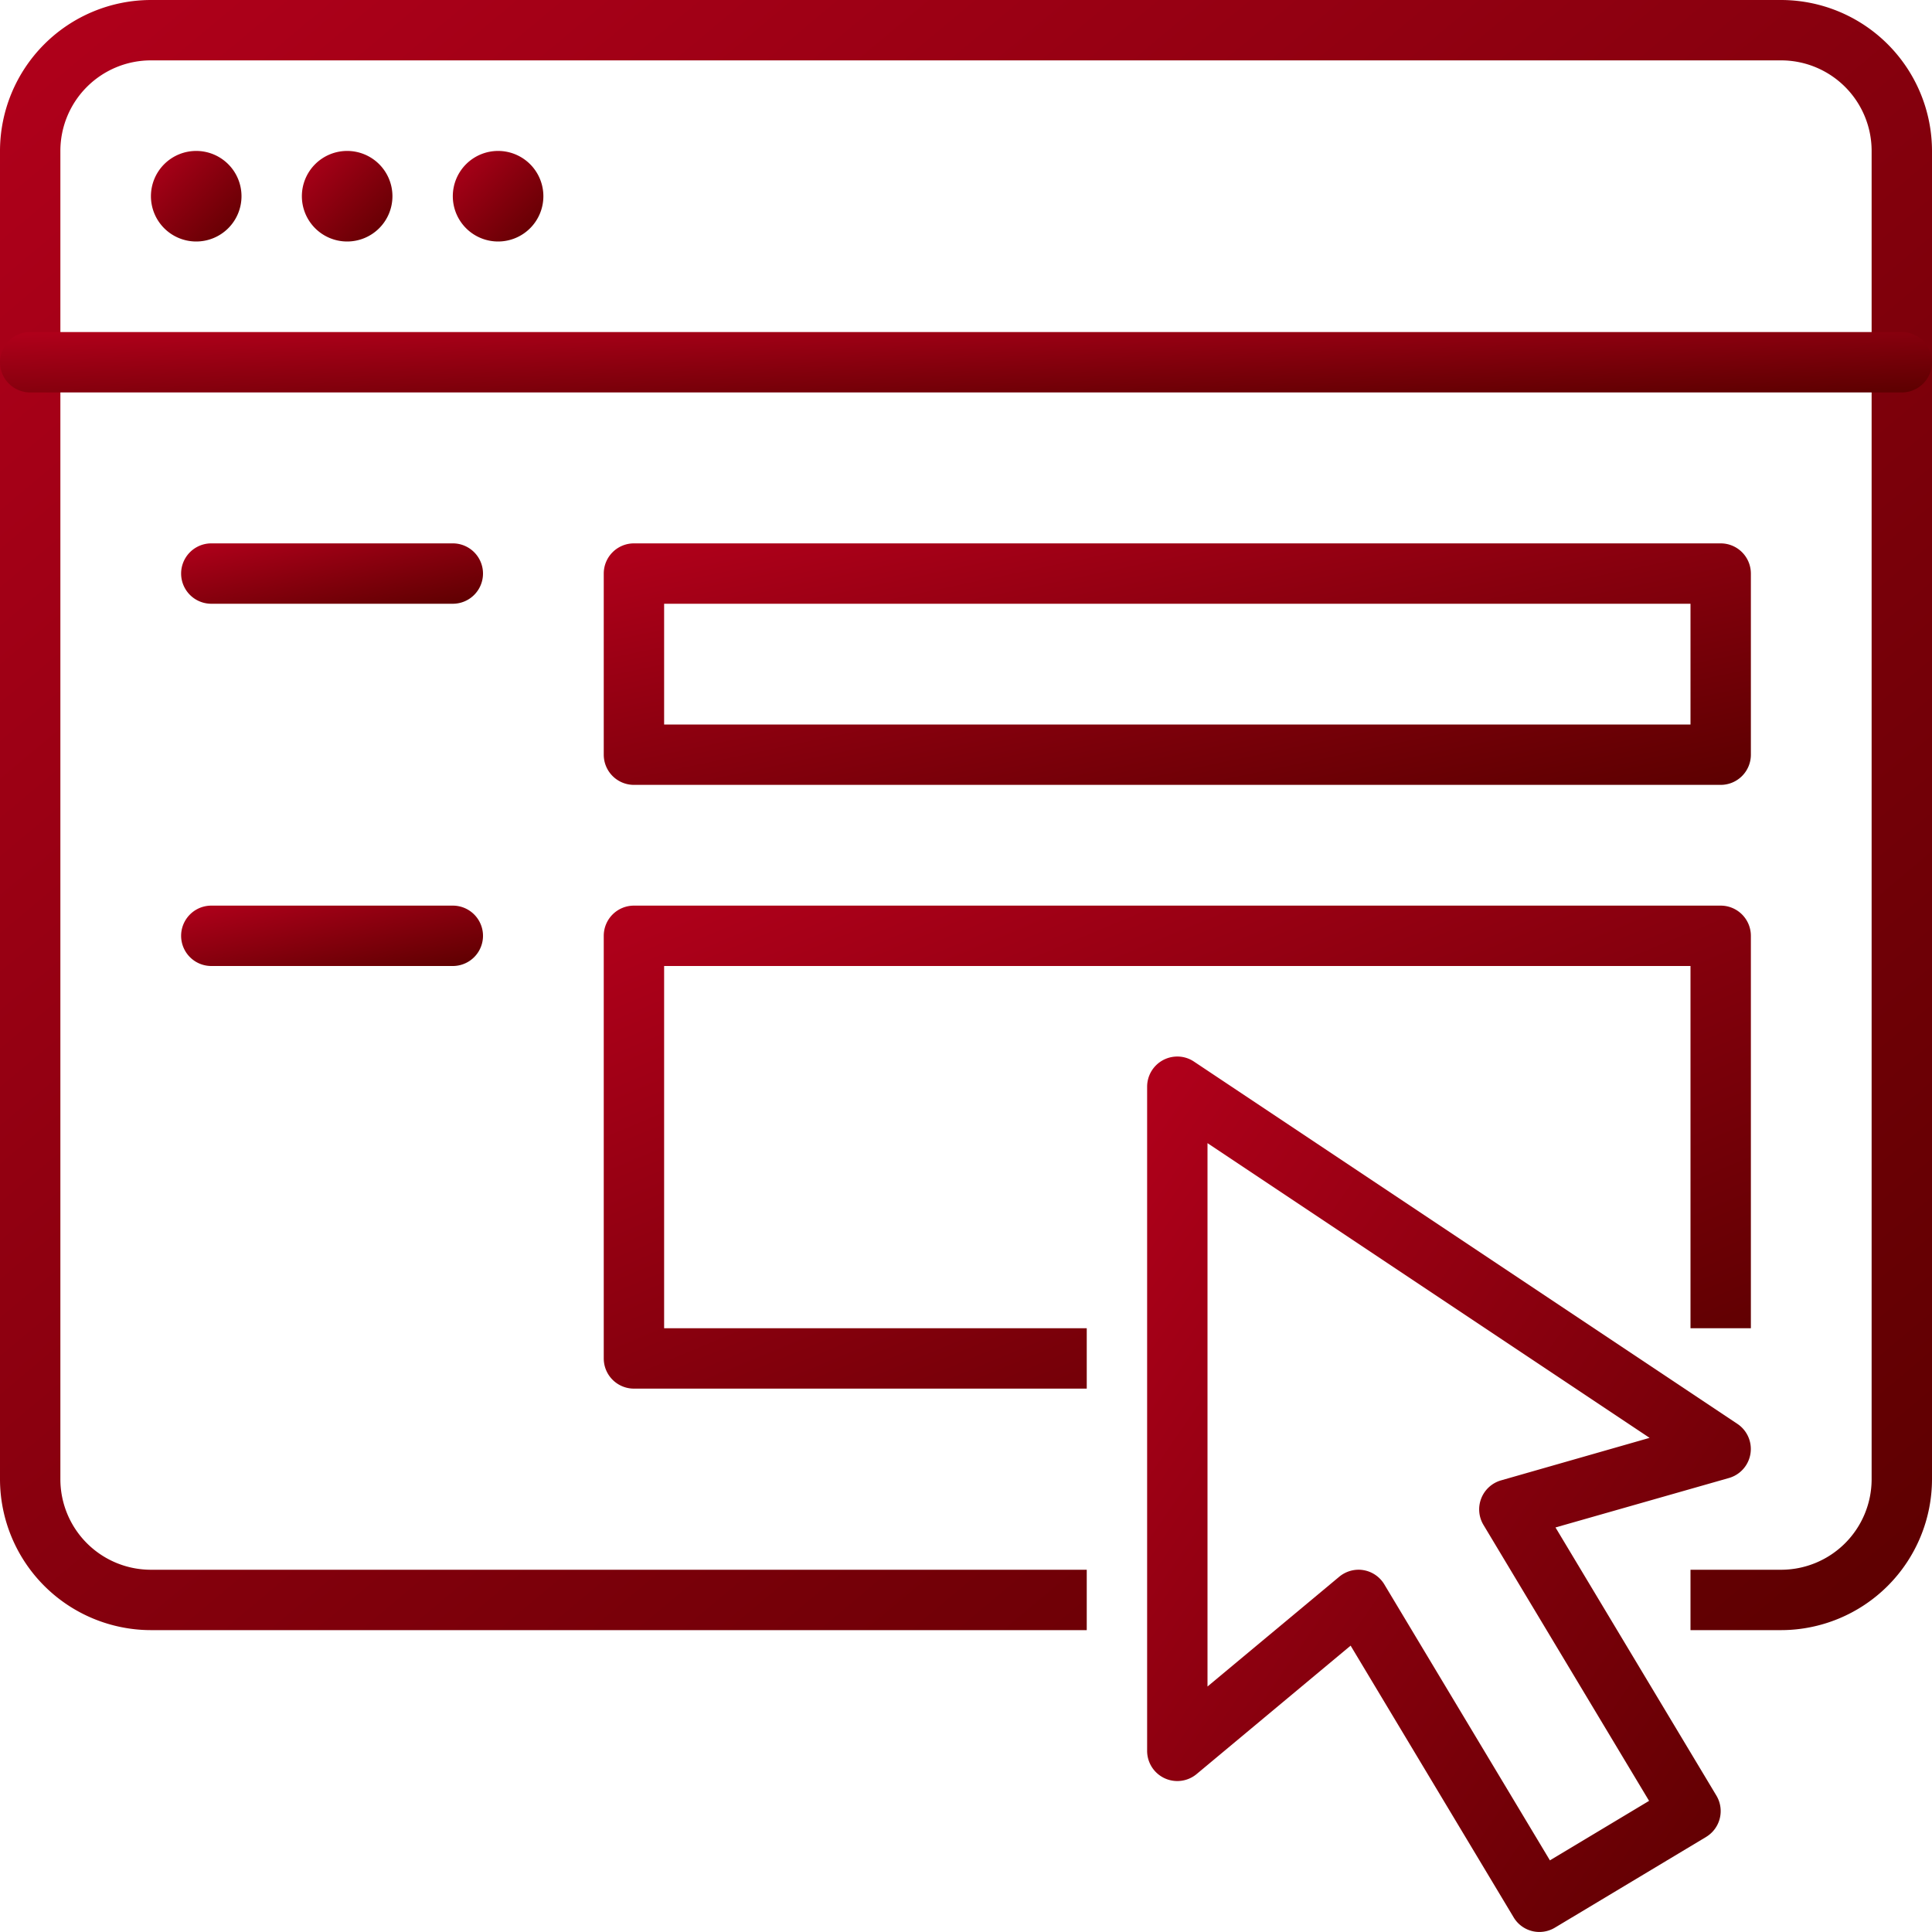
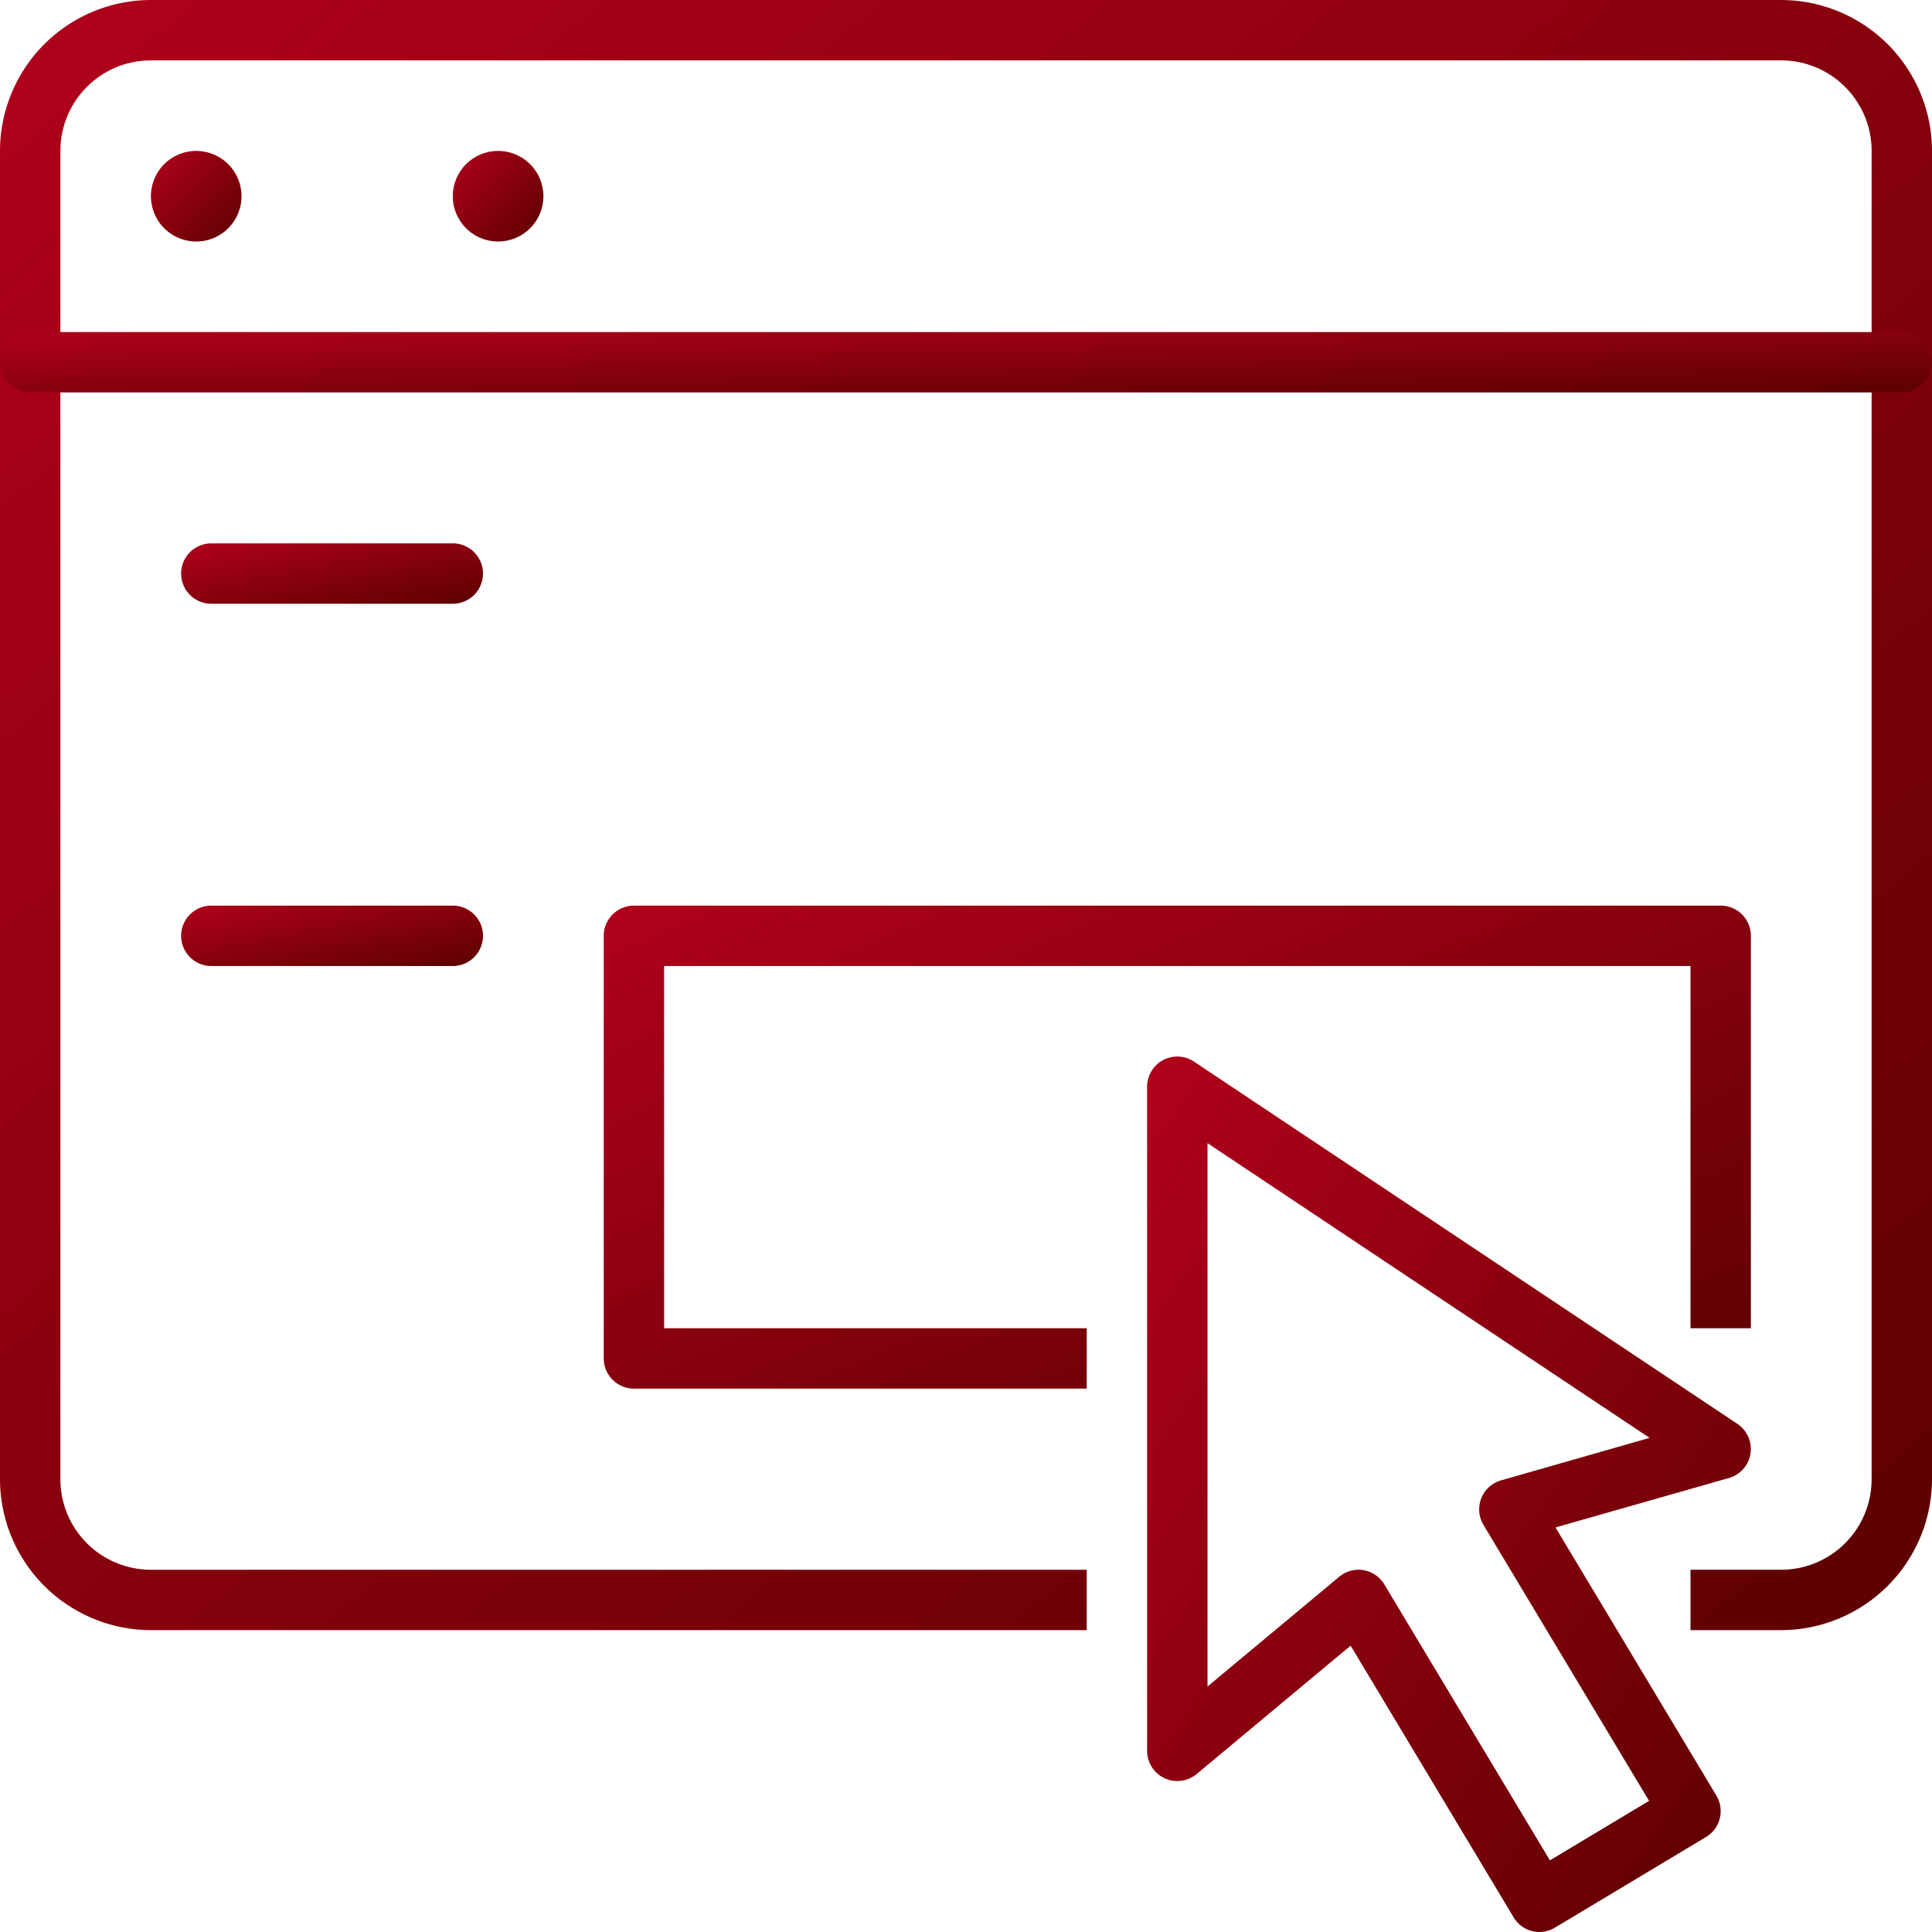
<svg xmlns="http://www.w3.org/2000/svg" id="Group_7" data-name="Group 7" viewBox="0 0 64 64">
  <defs>
    <style>
      .cls-1 {
        fill: none;
      }

      .cls-2 {
        fill: url(#linear-gradient);
      }

      .cls-3 {
        clip-path: url(#clip-path);
      }
    </style>
    <linearGradient id="linear-gradient" x1="1" y1="1" x2="0" gradientUnits="objectBoundingBox">
      <stop offset="0" stop-color="#5c0000" />
      <stop offset="1" stop-color="#b1001b" />
    </linearGradient>
    <clipPath id="clip-path">
      <path id="Clip_12" data-name="Clip 12" class="cls-1" d="M0,64H64V0H0Z" />
    </clipPath>
  </defs>
  <path id="Fill_1" data-name="Fill 1" class="cls-2" d="M59,54H56V52h3a3,3,0,0,0,3-3V5a3,3,0,0,0-3-3H5A3,3,0,0,0,2,5V49a3,3,0,0,0,3,3H36v2H5a5.006,5.006,0,0,1-5-5V5A5.006,5.006,0,0,1,5,0H59a5.006,5.006,0,0,1,5,5V49a5.006,5.006,0,0,1-5,5" />
  <path id="Fill_3" data-name="Fill 3" class="cls-2" d="M63,2H1A1,1,0,0,1,1,0H63a1,1,0,0,1,0,2" transform="translate(0 11)" />
  <path id="Fill_5" data-name="Fill 5" class="cls-2" d="M3,1.5A1.5,1.5,0,1,1,1.5,0,1.5,1.5,0,0,1,3,1.5" transform="translate(5 5)" />
-   <path id="Fill_7" data-name="Fill 7" class="cls-2" d="M3,1.5A1.5,1.5,0,1,1,1.5,0,1.5,1.5,0,0,1,3,1.5" transform="translate(10 5)" />
  <path id="Fill_9" data-name="Fill 9" class="cls-2" d="M3,1.5A1.5,1.5,0,1,1,1.5,0,1.5,1.5,0,0,1,3,1.5" transform="translate(15 5)" />
-   <path id="Clip_12-2" data-name="Clip 12" class="cls-1" d="M0,64H64V0H0Z" />
  <g id="Group_7-2" data-name="Group 7" class="cls-3">
-     <path id="Fill_11" data-name="Fill 11" class="cls-2" d="M37,8H1A1,1,0,0,1,0,7V1A1,1,0,0,1,1,0H37a1,1,0,0,1,1,1V7A1,1,0,0,1,37,8ZM2,2V6H36V2Z" transform="translate(20 18)" />
    <path id="Fill_13" data-name="Fill 13" class="cls-2" d="M16,16H1a1,1,0,0,1-1-1V1A1,1,0,0,1,1,0H37a1,1,0,0,1,1,1V14H36V2H2V14H16Z" transform="translate(20 30)" />
    <path id="Fill_14" data-name="Fill 14" class="cls-2" d="M9,2H1A1,1,0,0,1,1,0H9A1,1,0,0,1,9,2" transform="translate(6 30)" />
    <path id="Fill_15" data-name="Fill 15" class="cls-2" d="M9,2H1A1,1,0,0,1,1,0H9A1,1,0,0,1,9,2" transform="translate(6 18)" />
    <path id="Fill_16" data-name="Fill 16" class="cls-2" d="M13,29a.992.992,0,0,1-.859-.485l-5.4-9-5.1,4.253A1,1,0,0,1,0,23V1A1,1,0,0,1,1,0a.987.987,0,0,1,.554.169l18,12a1,1,0,0,1-.281,1.793L13.528,15.6l5.329,8.881a1,1,0,0,1-.342,1.372l-5,3A1,1,0,0,1,13,29ZM7,17a.946.946,0,0,1,.167.014,1,1,0,0,1,.69.471l5.486,9.143,3.285-1.971-5.486-9.141a1,1,0,0,1,.583-1.476l4.92-1.408L2,2.869v18l4.36-3.633A1.008,1.008,0,0,1,7,17Z" transform="translate(38 34.999)" />
  </g>
</svg>